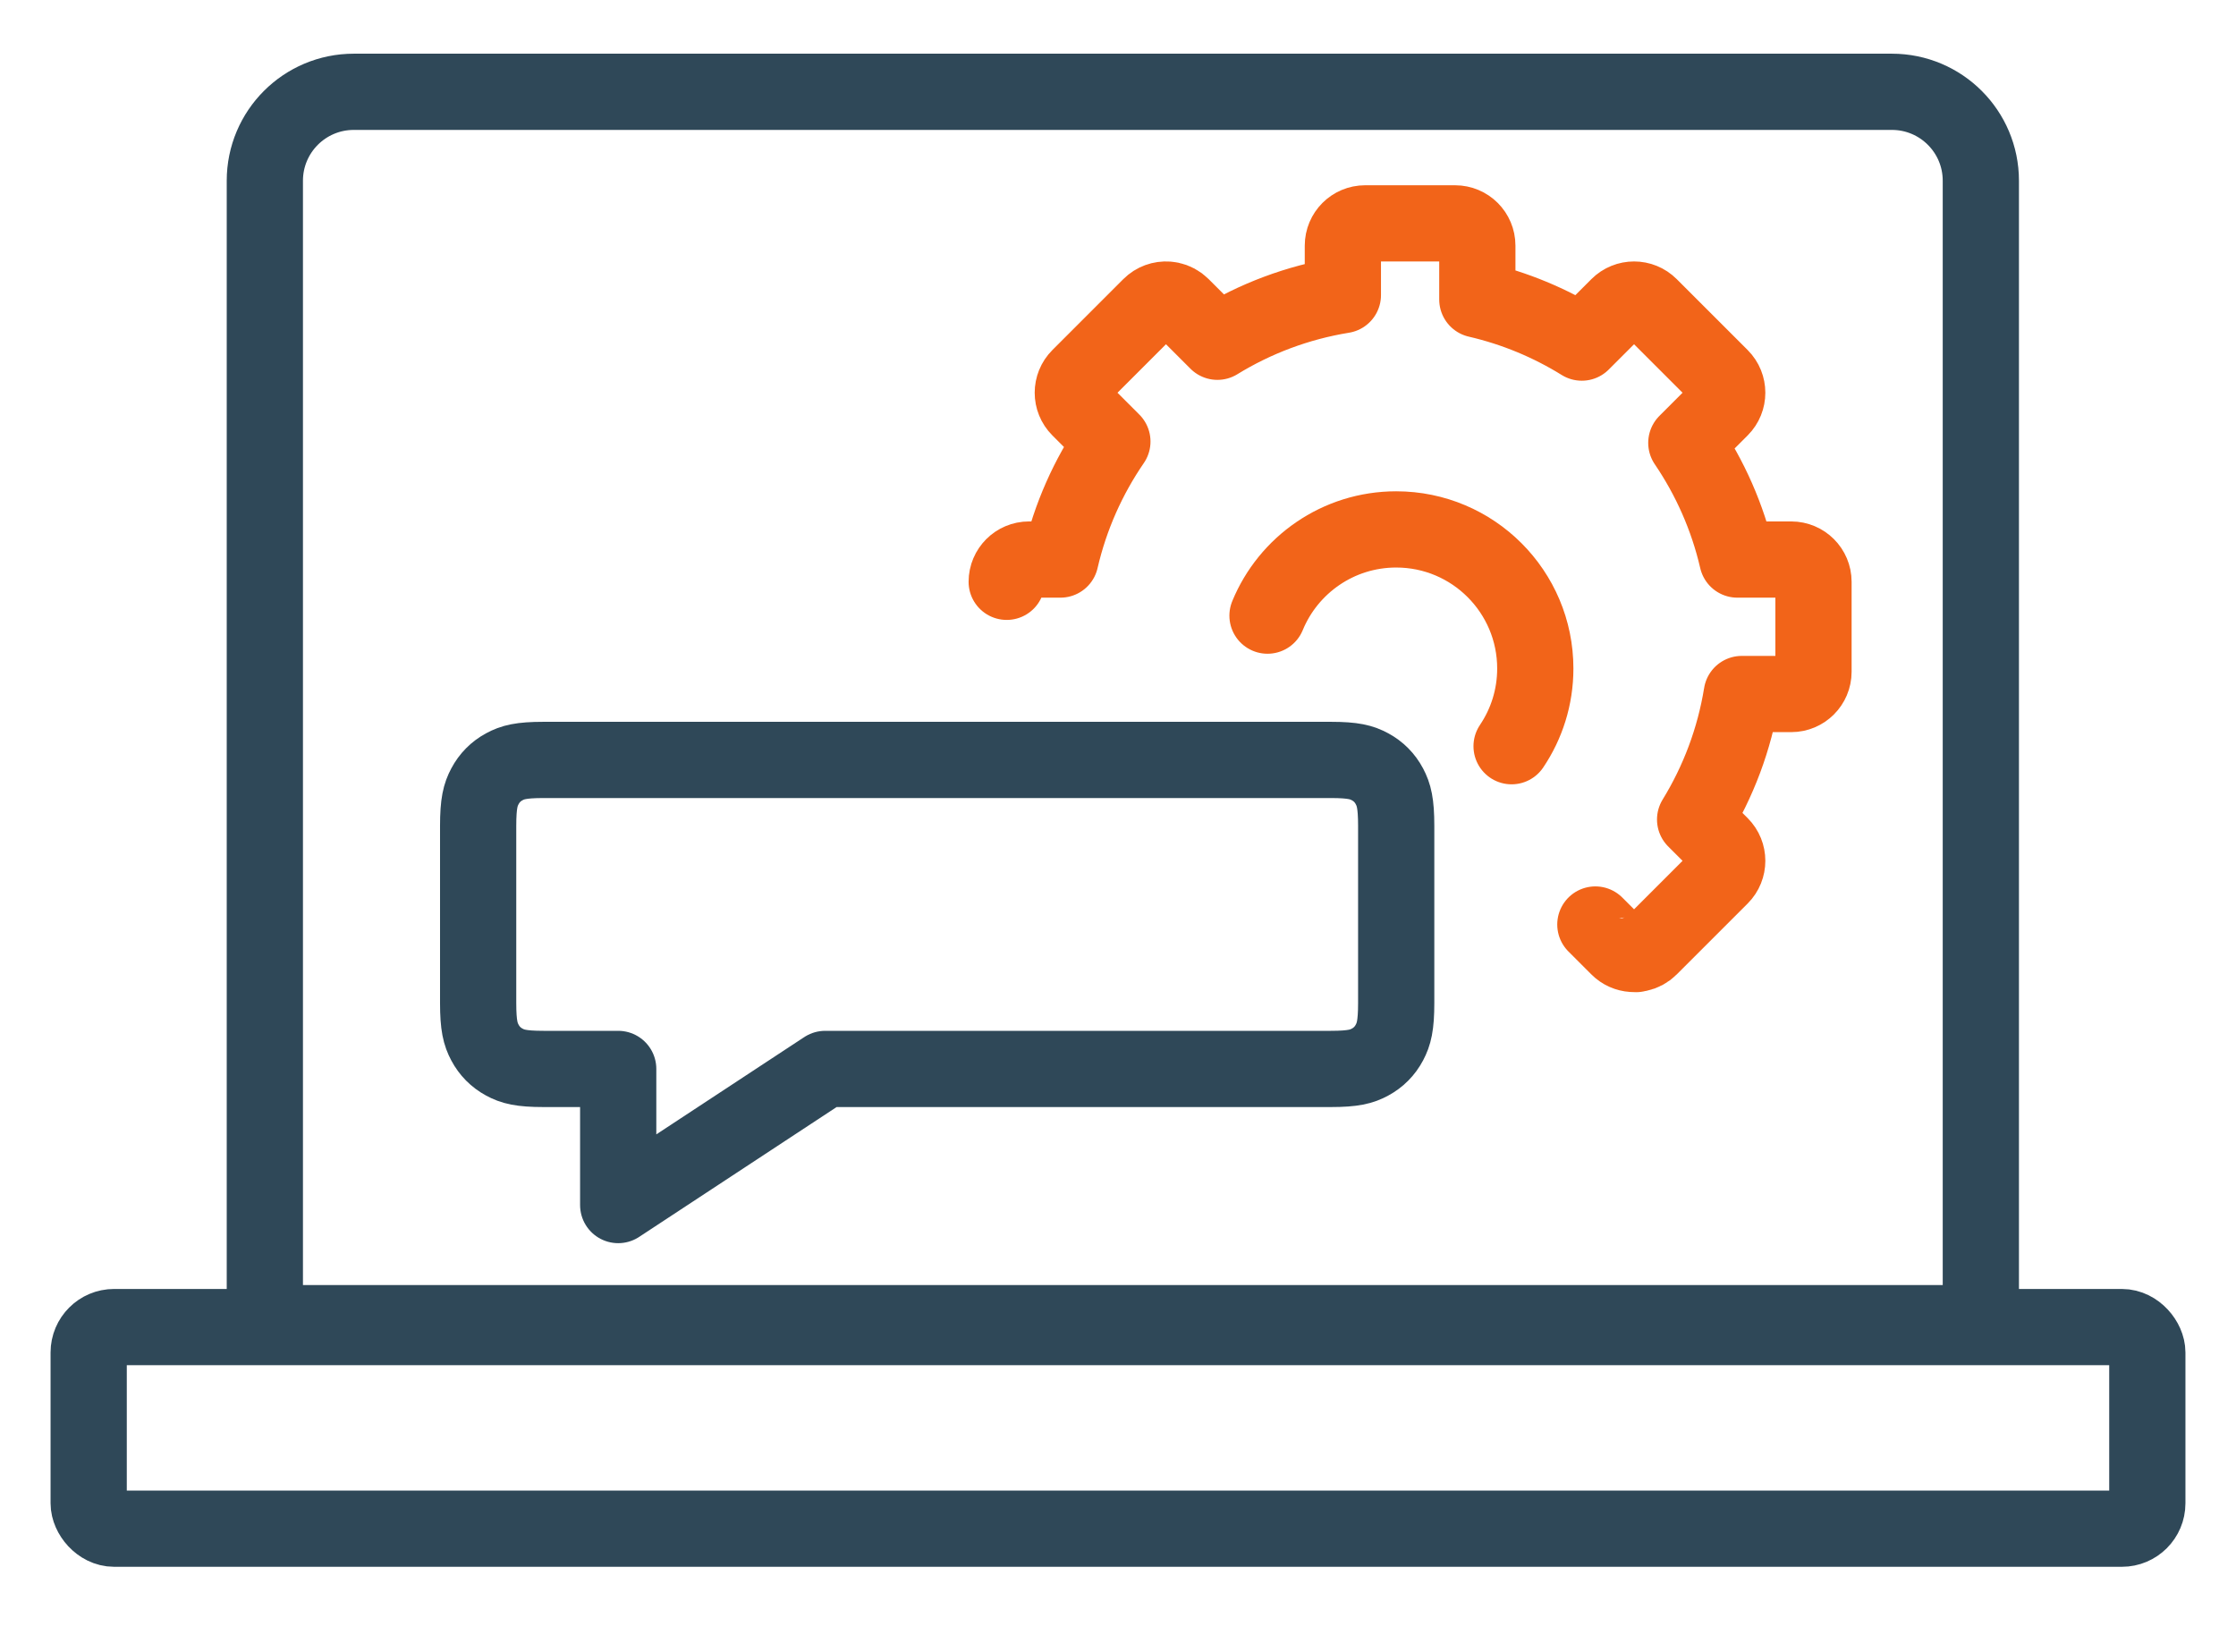
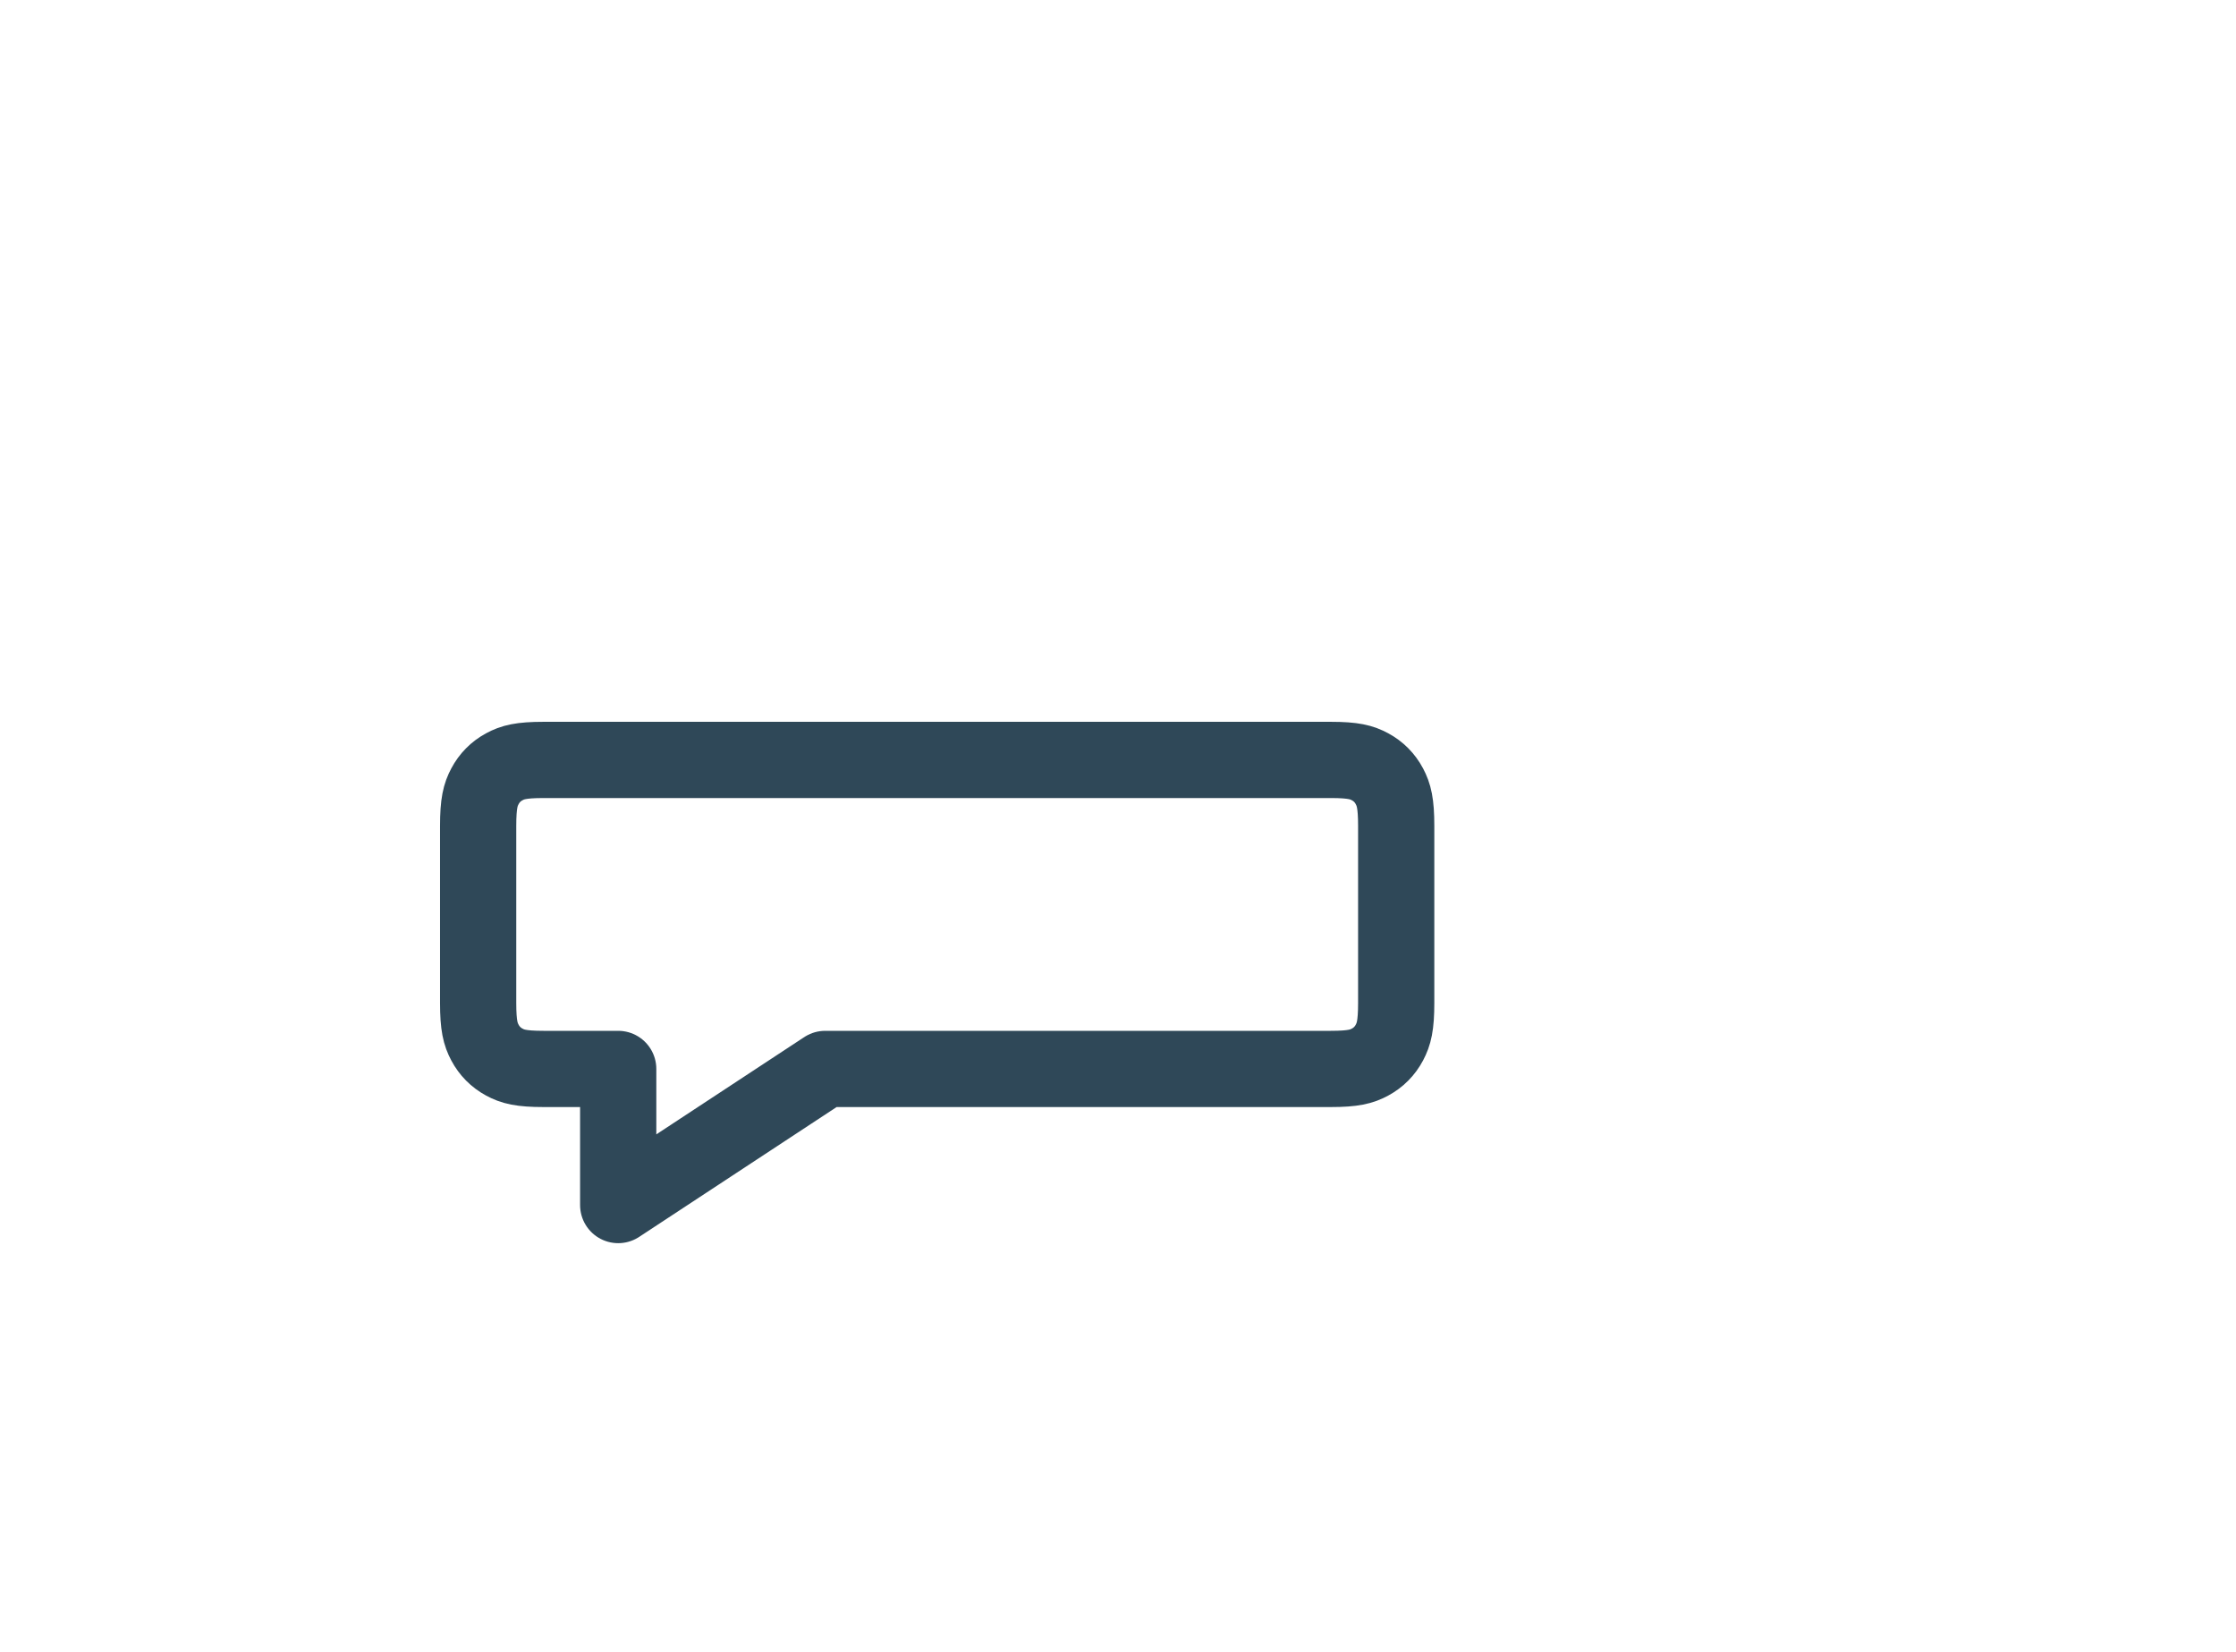
<svg xmlns="http://www.w3.org/2000/svg" width="88" height="65" viewBox="0 0 88 65" fill="none">
-   <path d="M13.923 3.613H74.458C76.391 3.613 77.958 5.18 77.958 7.113V52.072H10.423V7.113C10.423 5.18 11.99 3.613 13.923 3.613Z" stroke="#2F4858" stroke-width="3" />
-   <rect x="3.49" y="52.227" width="81.02" height="7.934" rx="1" stroke="#2F4858" stroke-width="3" stroke-linejoin="round" />
  <path fill-rule="evenodd" clip-rule="evenodd" d="M24.33 42.068H21.391C20.497 42.068 20.172 41.974 19.845 41.797C19.518 41.62 19.261 41.361 19.086 41.031C18.911 40.701 18.818 40.373 18.818 39.469V32.505C18.818 31.602 18.911 31.274 19.086 30.944C19.261 30.614 19.518 30.354 19.845 30.178C20.172 30.001 20.497 29.907 21.391 29.907H52.376C53.27 29.907 53.595 30.001 53.922 30.178C54.249 30.354 54.506 30.614 54.681 30.944C54.855 31.274 54.949 31.602 54.949 32.505V39.469C54.949 40.373 54.855 40.701 54.681 41.031C54.506 41.361 54.249 41.62 53.922 41.797C53.595 41.974 53.27 42.068 52.376 42.068H32.477L24.33 47.425V42.068Z" stroke="#2F4858" stroke-width="3" stroke-linejoin="round" />
-   <path d="M39.62 22.897C39.62 22.413 40.013 22.021 40.496 22.021L41.734 22.021C42.124 20.332 42.827 18.762 43.779 17.376L42.478 16.075C42.136 15.733 42.136 15.179 42.478 14.837L45.269 12.046C45.456 11.859 45.705 11.774 45.95 11.791L46.071 11.808C46.231 11.842 46.383 11.921 46.508 12.046L47.912 13.45C49.395 12.539 51.064 11.904 52.85 11.614L52.85 9.667C52.85 9.183 53.242 8.791 53.726 8.791H57.266C57.75 8.791 58.142 9.183 58.142 9.667L58.142 11.787C59.618 12.128 61.003 12.708 62.253 13.483L63.691 12.046C64.033 11.704 64.587 11.704 64.929 12.046L67.721 14.837C68.062 15.179 68.062 15.733 67.721 16.075L66.367 17.429C67.3 18.802 67.991 20.353 68.376 22.021L70.496 22.021C70.98 22.021 71.372 22.413 71.372 22.897V26.437C71.372 26.921 70.98 27.313 70.496 27.313L68.549 27.313C68.259 29.099 67.624 30.768 66.713 32.251L67.721 33.258C68.062 33.6 68.062 34.155 67.721 34.497L64.929 37.288C64.805 37.413 64.653 37.492 64.492 37.526L64.371 37.542C64.371 37.542 64.452 37.557 64.249 37.542C64.046 37.528 63.846 37.444 63.691 37.288L62.787 36.384" stroke="#F26419" stroke-width="3" stroke-linecap="round" stroke-linejoin="round" />
-   <path d="M59.49 29.367C60.079 28.494 60.423 27.442 60.423 26.309C60.423 23.286 57.972 20.835 54.949 20.835C52.662 20.835 50.703 22.237 49.884 24.228" stroke="#F26419" stroke-width="3" stroke-linecap="round" stroke-linejoin="round" />
</svg>